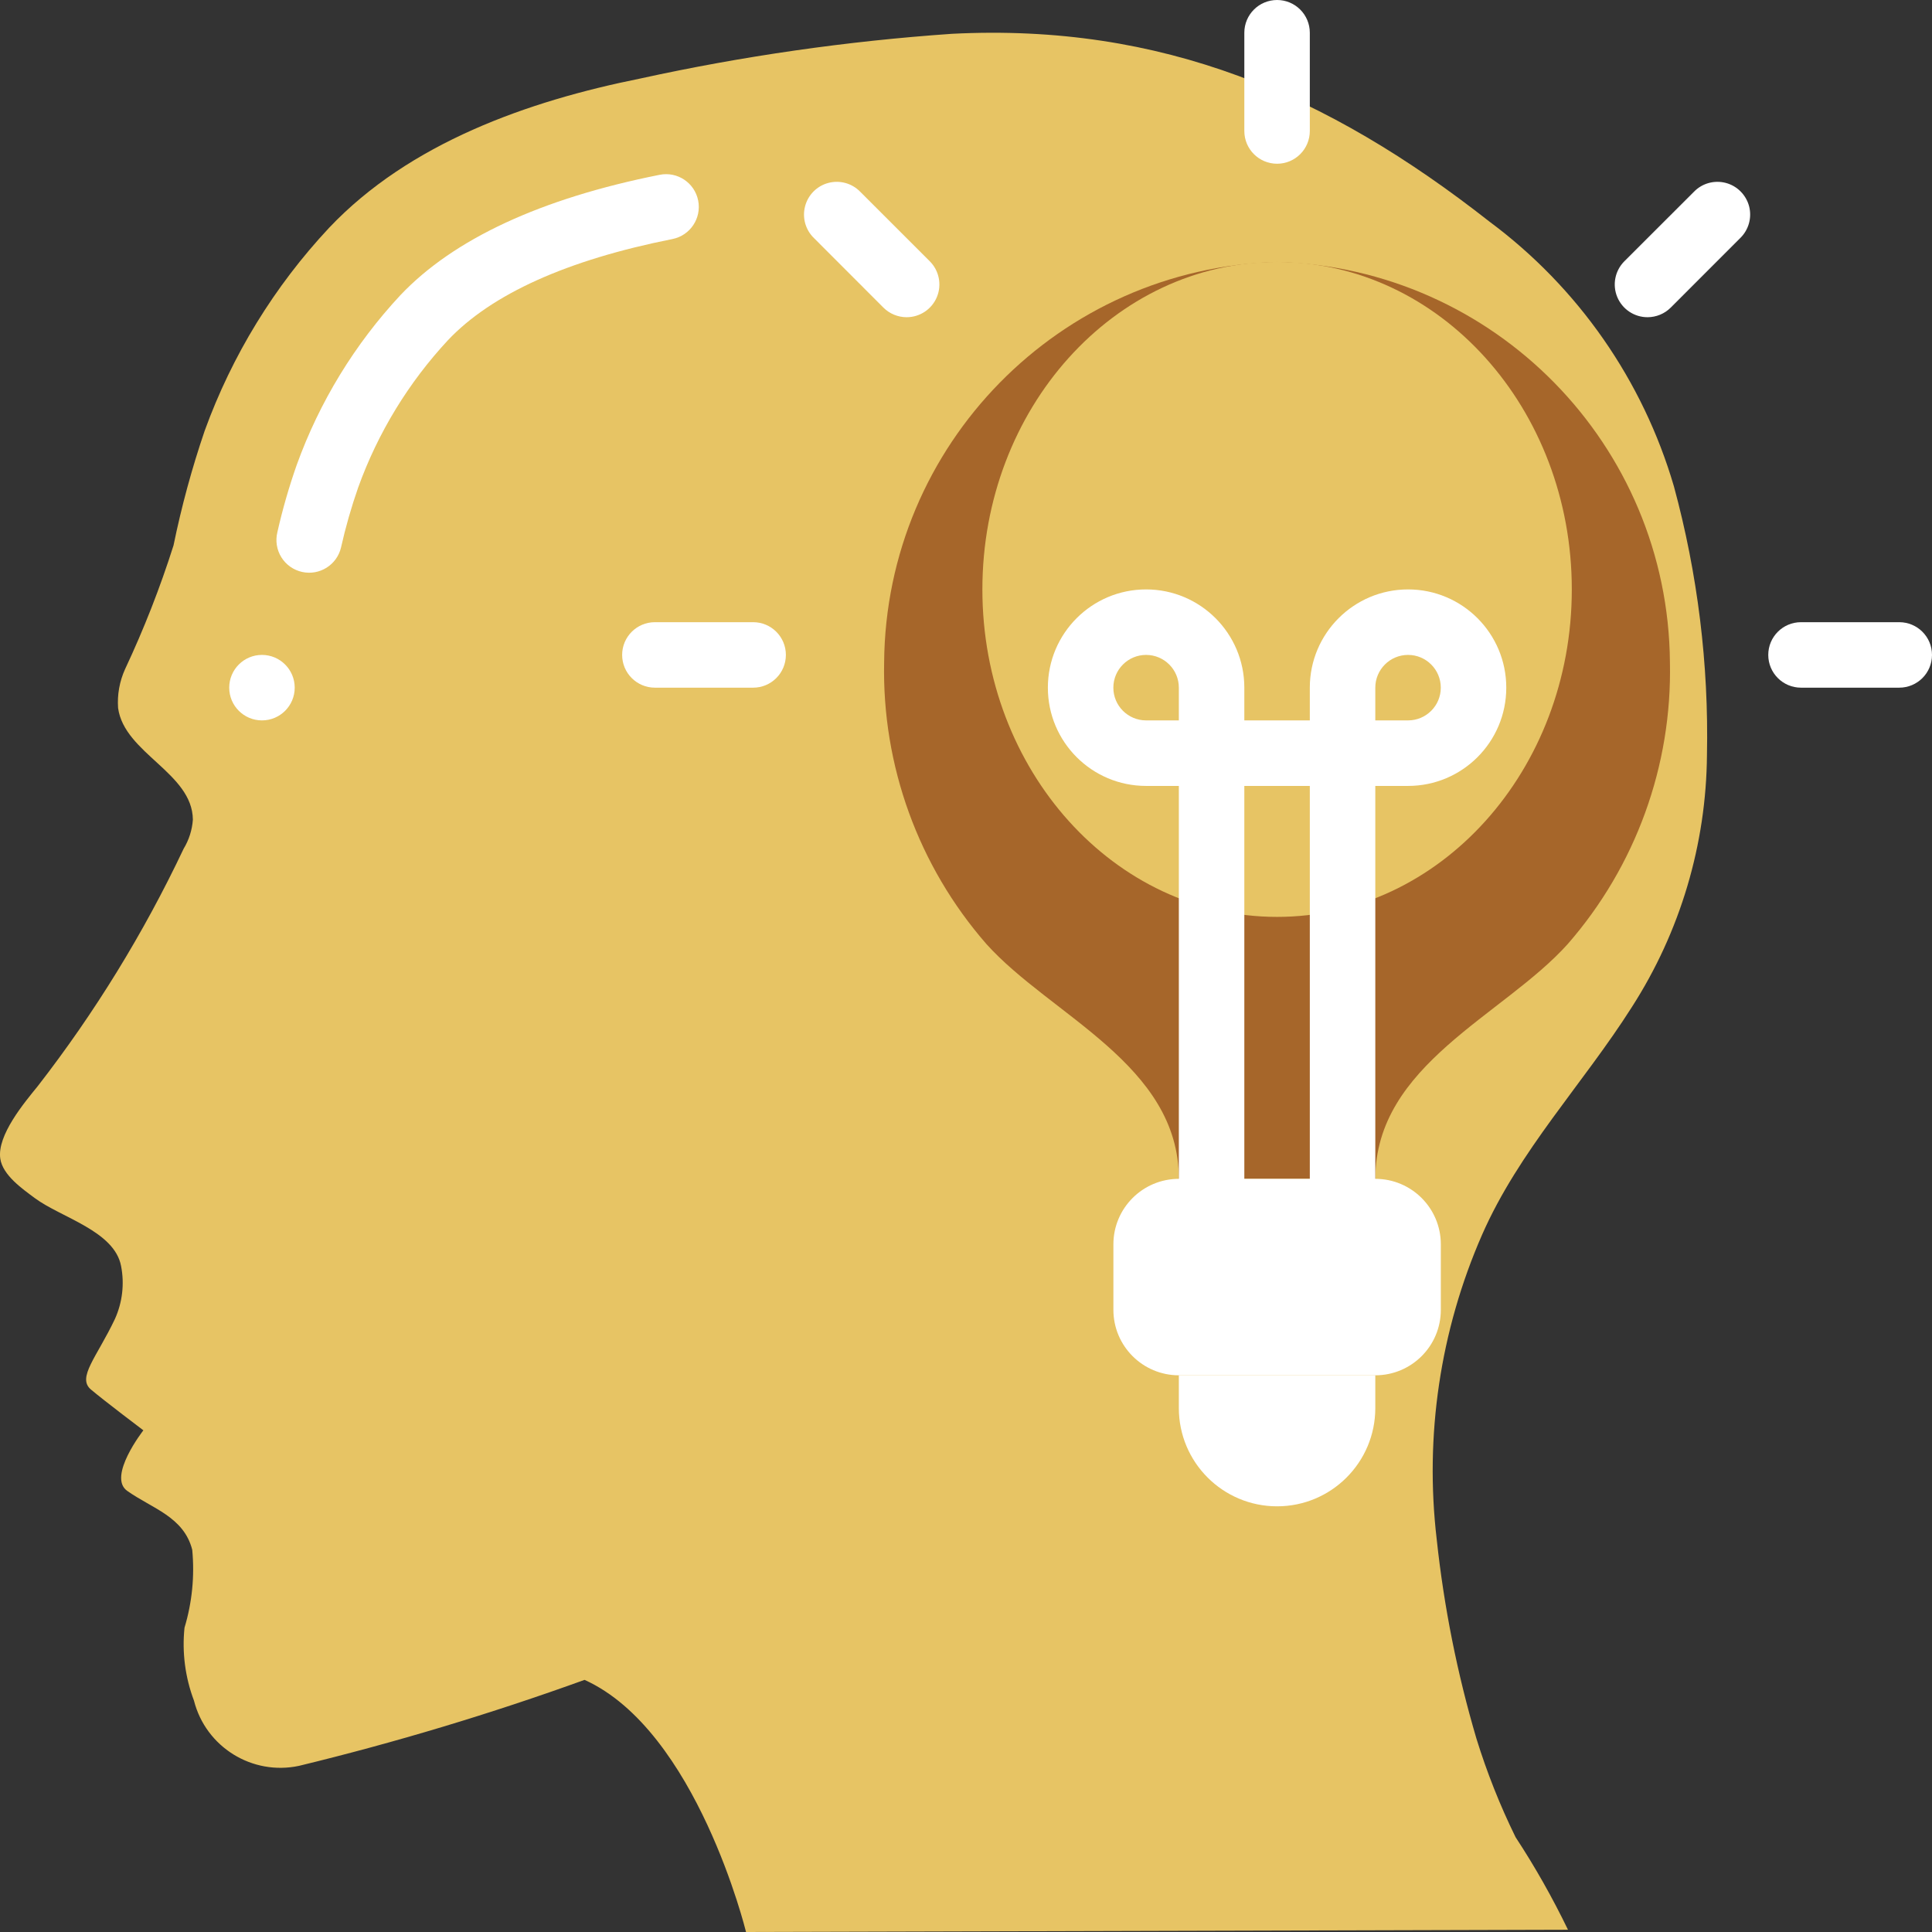
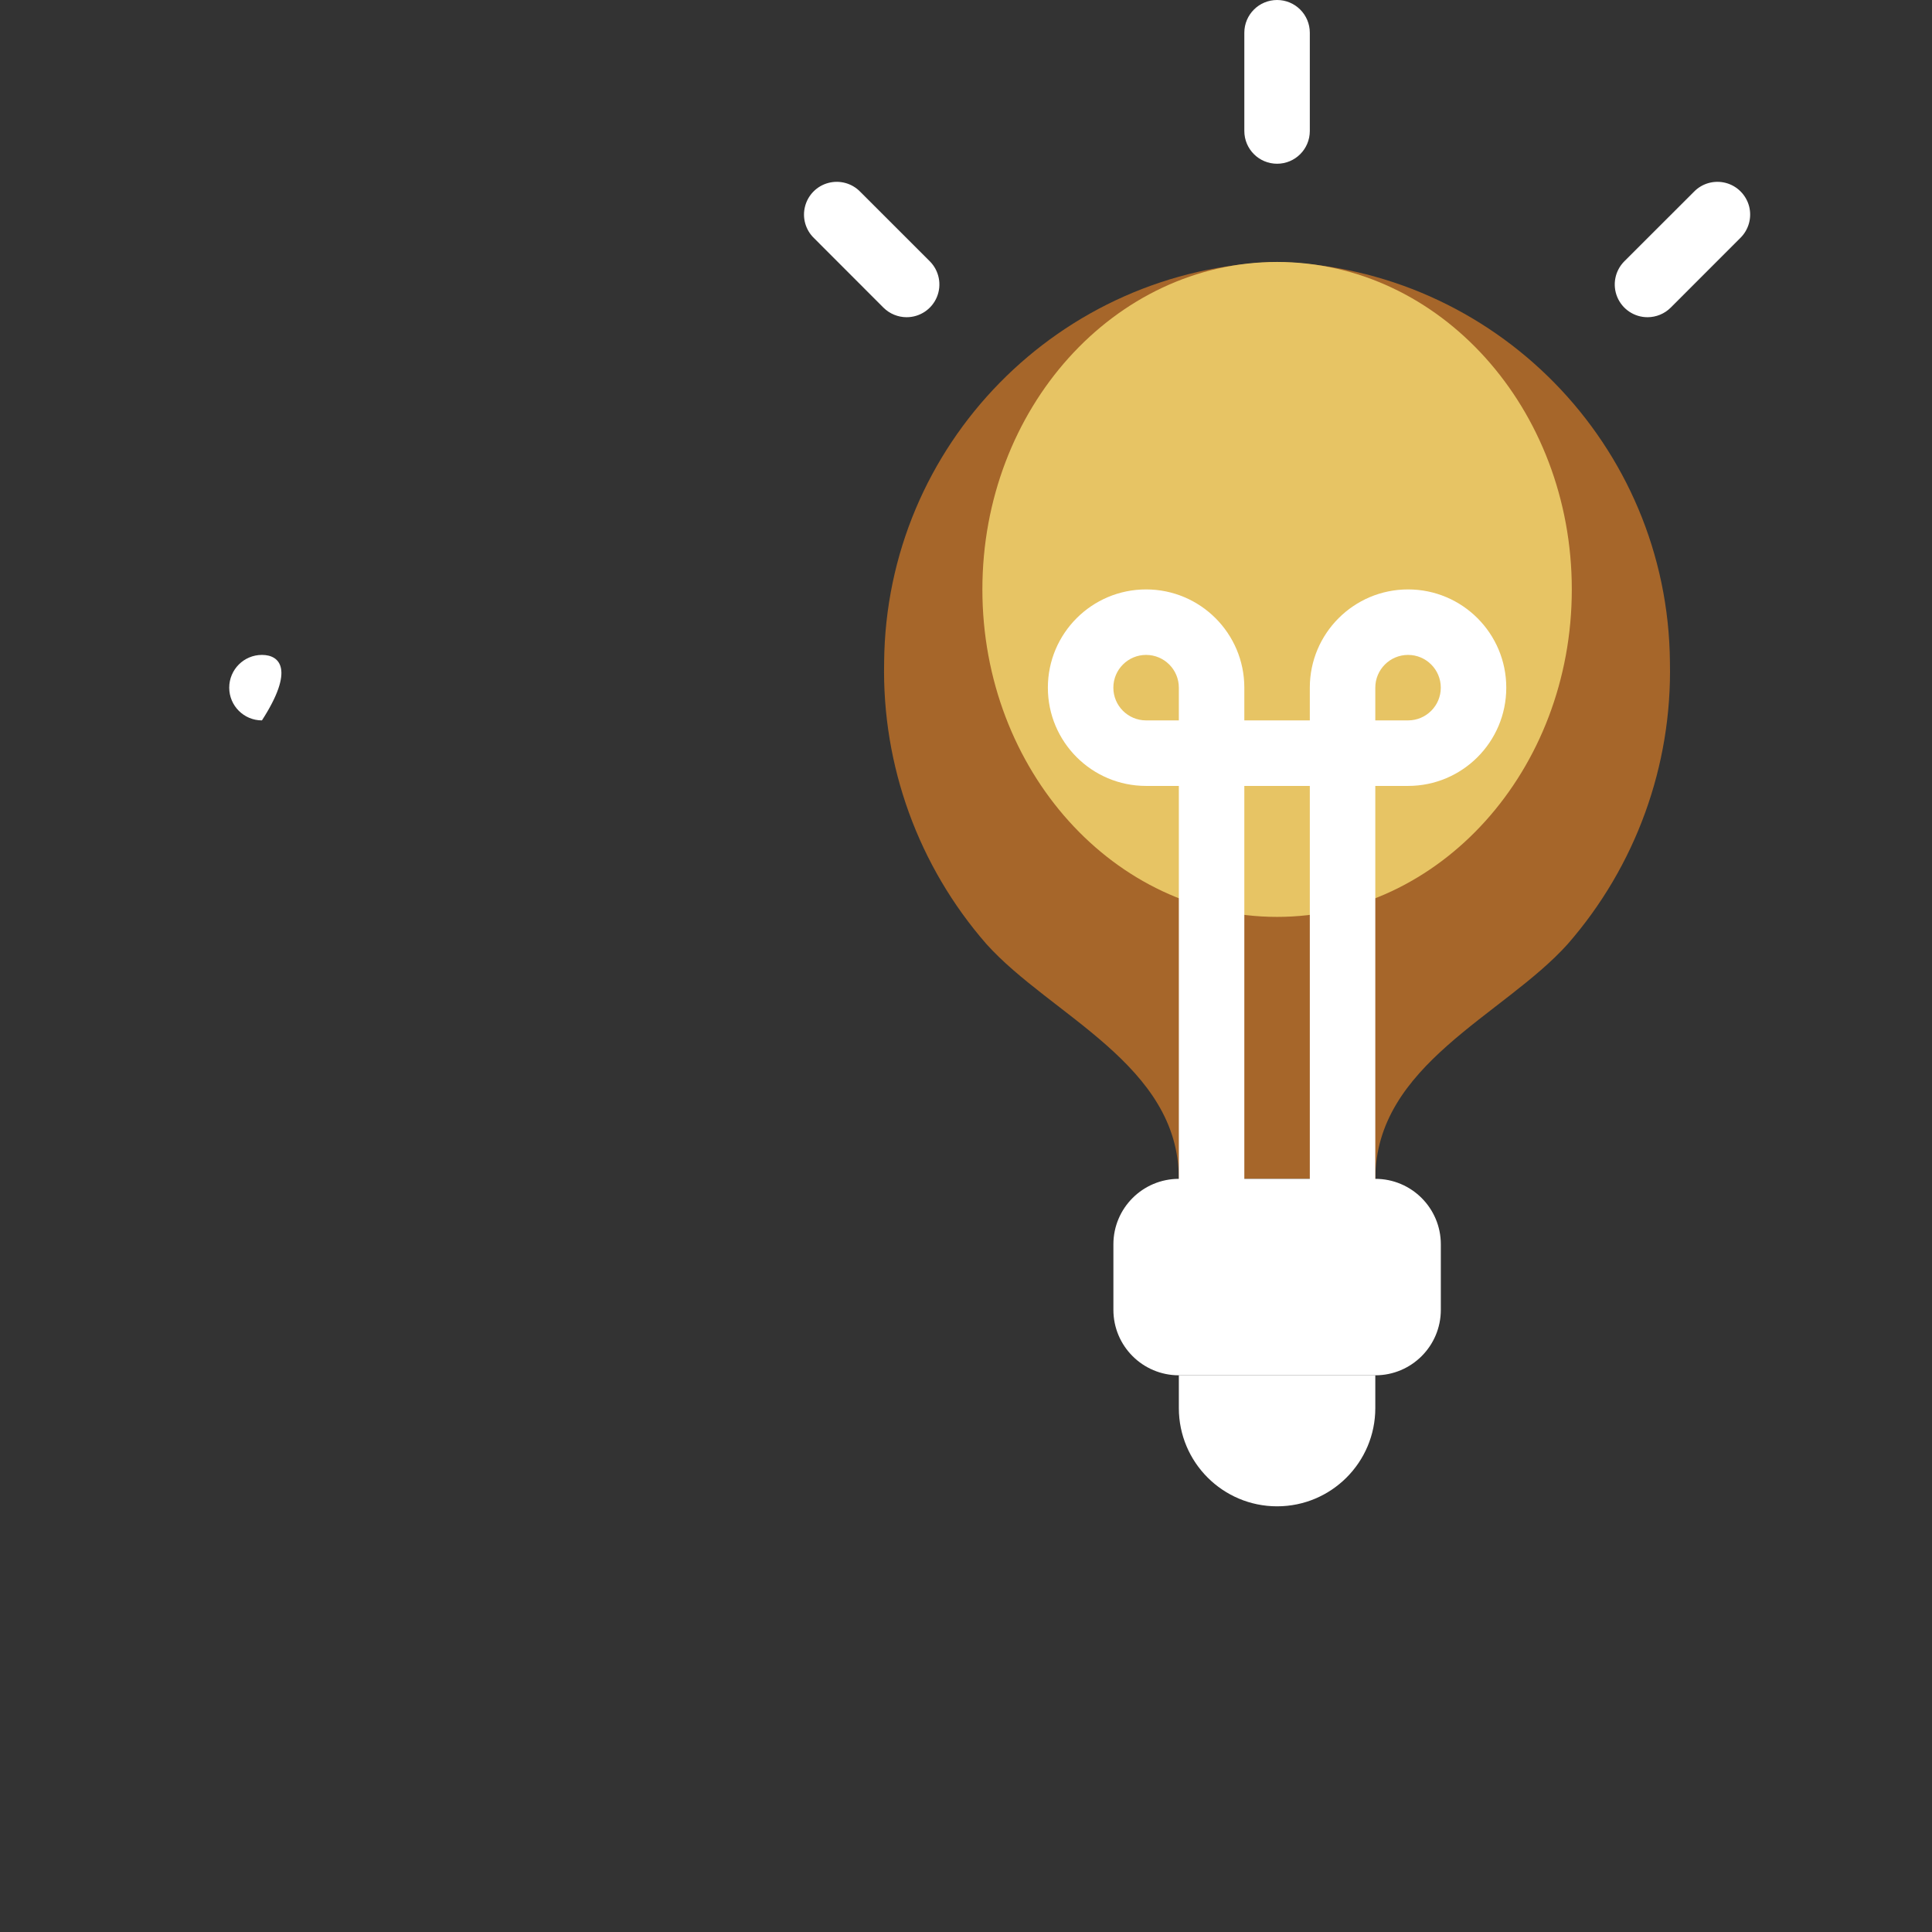
<svg xmlns="http://www.w3.org/2000/svg" width="48" height="48" viewBox="0 0 48 48" fill="none">
  <rect x="0" y="0" width="48" height="48" fill="#333333" stroke="none" />
-   <path d="M14.523 41.736C17.313 42.997 18.535 48 18.535 48L38.956 47.944C38.572 47.15 38.138 46.381 37.654 45.644C37.267 44.856 36.943 44.039 36.683 43.2C36.205 41.582 35.875 39.924 35.695 38.247C35.392 35.67 35.78 33.058 36.82 30.681C37.737 28.59 39.329 26.934 40.544 25.019C41.745 23.15 42.392 20.977 42.409 18.755C42.455 16.503 42.178 14.257 41.588 12.084C40.817 9.451 39.208 7.142 37.005 5.506C32.977 2.343 28.86 0.574 23.649 0.84C21.042 1.021 18.451 1.393 15.898 1.953C13.117 2.512 10.173 3.552 8.177 5.659C6.816 7.114 5.764 8.83 5.085 10.703C4.767 11.635 4.509 12.586 4.311 13.551C3.978 14.6 3.576 15.626 3.108 16.623C2.97 16.926 2.91 17.259 2.934 17.592C3.091 18.718 4.779 19.2 4.792 20.363C4.774 20.619 4.695 20.868 4.562 21.087C3.572 23.179 2.357 25.157 0.938 26.985C0.604 27.396 -0.077 28.205 0.007 28.786C0.067 29.199 0.562 29.541 0.867 29.768C1.518 30.251 2.843 30.582 3.008 31.454C3.095 31.898 3.041 32.358 2.855 32.77C2.405 33.72 1.906 34.226 2.26 34.523C2.614 34.821 3.562 35.536 3.562 35.536C3.562 35.536 2.662 36.687 3.16 37.04C3.779 37.479 4.566 37.682 4.776 38.504C4.838 39.156 4.773 39.813 4.584 40.44C4.52 41.054 4.601 41.674 4.819 42.251C5.112 43.404 6.265 44.12 7.429 43.872C9.831 43.289 12.199 42.576 14.523 41.736Z" fill="#E7C464" />
  <path fill-rule="evenodd" clip-rule="evenodd" d="M34.17 29.288C34.17 26.45 37.359 25.229 38.951 23.453C40.639 21.518 41.544 19.023 41.489 16.456C41.446 11.053 37.13 6.654 31.729 6.508C26.327 6.653 22.01 11.051 21.966 16.455C21.912 19.022 22.817 21.517 24.505 23.452C26.1 25.229 29.288 26.45 29.288 29.288H34.17Z" fill="#A6662A" />
-   <path d="M7.507 14.21C7.292 14.163 7.106 14.032 6.99 13.845C6.874 13.659 6.839 13.433 6.892 13.22C7.019 12.655 7.18 12.098 7.372 11.551C7.937 9.985 8.814 8.55 9.949 7.332C11.27 5.939 13.437 4.93 16.389 4.343C16.83 4.255 17.258 4.541 17.346 4.982C17.433 5.423 17.147 5.851 16.706 5.939C14.091 6.459 12.216 7.304 11.131 8.45C10.148 9.507 9.389 10.752 8.899 12.111C8.728 12.6 8.586 13.098 8.472 13.604C8.37 14.035 7.94 14.305 7.507 14.21Z" fill="white" />
-   <path d="M6.508 17.898C6.958 17.898 7.322 17.534 7.322 17.085C7.322 16.636 6.958 16.271 6.508 16.271C6.059 16.271 5.695 16.636 5.695 17.085C5.695 17.534 6.059 17.898 6.508 17.898Z" fill="white" />
+   <path d="M6.508 17.898C7.322 16.636 6.958 16.271 6.508 16.271C6.059 16.271 5.695 16.636 5.695 17.085C5.695 17.534 6.059 17.898 6.508 17.898Z" fill="white" />
  <path d="M29.288 34.17H34.169V34.983C34.169 36.331 33.077 37.424 31.729 37.424C30.381 37.424 29.288 36.331 29.288 34.983V34.17Z" fill="white" />
-   <path d="M47.186 17.085H44.746C44.296 17.085 43.932 16.721 43.932 16.271C43.932 15.822 44.296 15.458 44.746 15.458H47.186C47.636 15.458 48 15.822 48 16.271C48 16.721 47.636 17.085 47.186 17.085Z" fill="white" />
  <path d="M40.932 7.881C40.603 7.881 40.306 7.683 40.18 7.379C40.054 7.074 40.124 6.724 40.357 6.491L42.084 4.766C42.288 4.554 42.59 4.47 42.875 4.544C43.159 4.618 43.381 4.841 43.456 5.125C43.53 5.409 43.445 5.712 43.234 5.916L41.508 7.643C41.356 7.795 41.148 7.881 40.932 7.881Z" fill="white" />
  <path d="M31.729 4.068C31.279 4.068 30.915 3.704 30.915 3.254V0.814C30.915 0.364 31.279 0 31.729 0C32.178 0 32.542 0.364 32.542 0.814V3.254C32.542 3.704 32.178 4.068 31.729 4.068Z" fill="white" />
  <path d="M22.525 7.881C22.309 7.881 22.102 7.795 21.949 7.643L20.224 5.916C20.012 5.712 19.927 5.409 20.002 5.125C20.076 4.841 20.298 4.618 20.583 4.544C20.867 4.47 21.17 4.554 21.374 4.766L23.1 6.491C23.333 6.724 23.403 7.074 23.277 7.379C23.151 7.683 22.854 7.881 22.525 7.881Z" fill="white" />
-   <path d="M18.712 17.085H16.271C15.822 17.085 15.457 16.721 15.457 16.271C15.457 15.822 15.822 15.458 16.271 15.458H18.712C19.161 15.458 19.525 15.822 19.525 16.271C19.525 16.721 19.161 17.085 18.712 17.085Z" fill="white" />
  <path d="M31.729 22.78C35.773 22.78 39.051 19.137 39.051 14.644C39.051 10.151 35.773 6.508 31.729 6.508C27.685 6.508 24.407 10.151 24.407 14.644C24.407 19.137 27.685 22.78 31.729 22.78Z" fill="#E7C464" />
  <path d="M33.356 30.102C32.906 30.102 32.542 29.738 32.542 29.288V19.526H30.915V29.288C30.915 29.738 30.551 30.102 30.102 30.102C29.652 30.102 29.288 29.738 29.288 29.288V19.526H28.474C27.126 19.526 26.034 18.433 26.034 17.085C26.034 15.737 27.126 14.644 28.474 14.644C29.822 14.644 30.915 15.737 30.915 17.085V17.898H32.542V17.085C32.542 15.737 33.635 14.644 34.983 14.644C36.331 14.644 37.423 15.737 37.423 17.085C37.423 18.433 36.331 19.526 34.983 19.526H34.169V29.288C34.169 29.738 33.805 30.102 33.356 30.102ZM34.169 17.898H34.983C35.432 17.898 35.796 17.534 35.796 17.085C35.796 16.636 35.432 16.271 34.983 16.271C34.533 16.271 34.169 16.636 34.169 17.085V17.898ZM28.474 16.271C28.025 16.271 27.661 16.636 27.661 17.085C27.661 17.534 28.025 17.898 28.474 17.898H29.288V17.085C29.288 16.636 28.924 16.271 28.474 16.271Z" fill="white" />
  <path d="M34.17 29.288H29.289C28.39 29.288 27.662 30.017 27.662 30.915V32.542C27.662 33.441 28.39 34.169 29.289 34.169H34.17C35.069 34.169 35.797 33.441 35.797 32.542V30.915C35.797 30.017 35.069 29.288 34.17 29.288Z" fill="white" />
</svg>